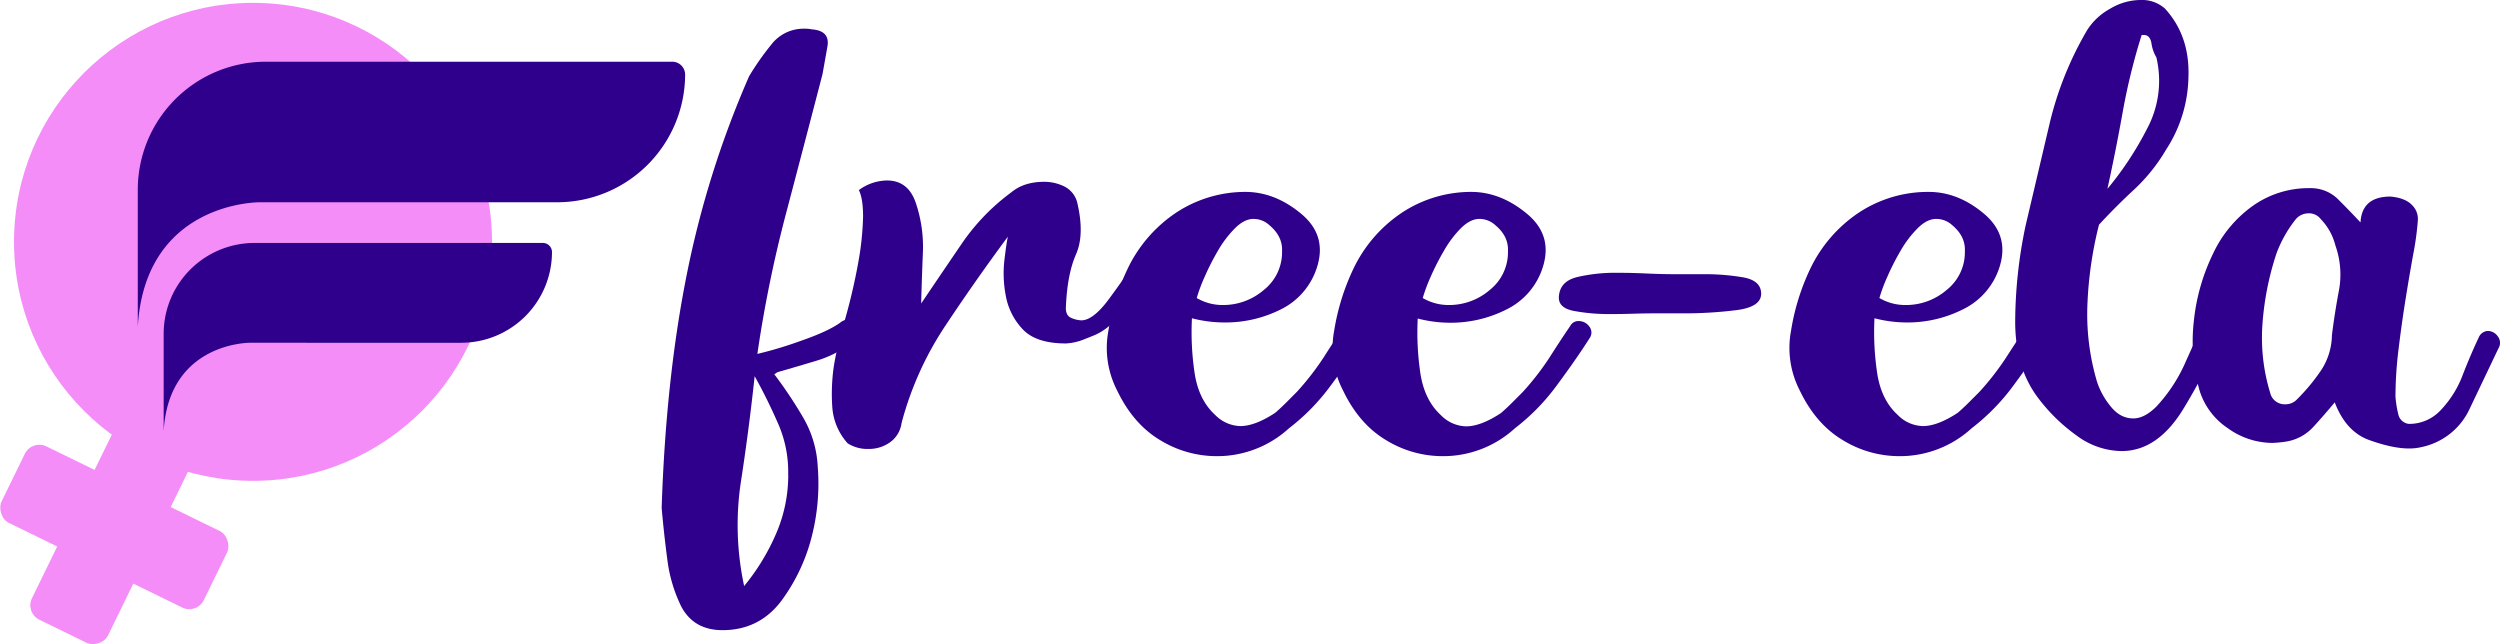
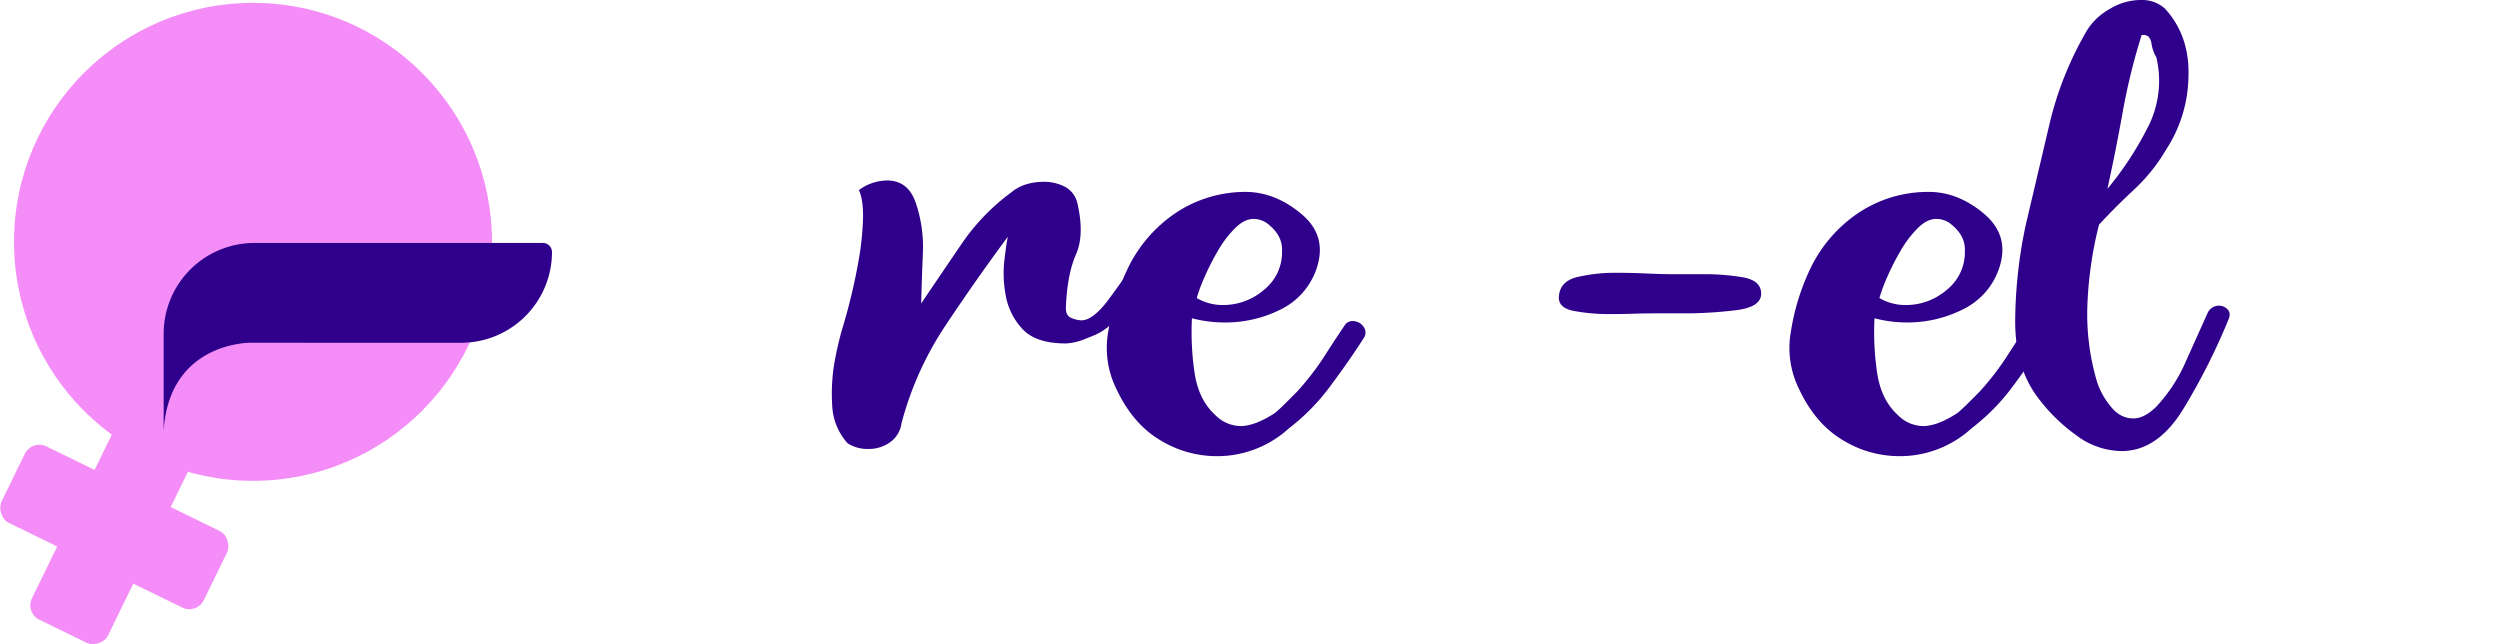
<svg xmlns="http://www.w3.org/2000/svg" viewBox="0 0 845.03 217.81">
  <defs>
    <style>.cls-1{fill:#2e008b;}.cls-2{fill:#f48df7;}</style>
  </defs>
  <title>Asset 3</title>
  <g id="Layer_2" data-name="Layer 2">
    <g id="Camada_4" data-name="Camada 4">
-       <path class="cls-1" d="M284.41,108.76a4.05,4.05,0,0,1,1.89-.71c1.57,0,2.68,1,3.31,2.84a4,4,0,0,1-1.42,4.72,36.74,36.74,0,0,1-12.06,6.27q-6.61,2-13.24,3.9a2.72,2.72,0,0,0-.59.35,2.5,2.5,0,0,1-.59.36A146.32,146.32,0,0,1,271.4,141a36.33,36.33,0,0,1,5,16.67,72.21,72.21,0,0,1-1.89,23.17,62.21,62.21,0,0,1-9.7,21.28Q257.22,213,244.21,213q-9.69,0-13.94-8a50.1,50.1,0,0,1-4.73-16.07q-1.18-9-1.89-17.26,1.41-43.28,8.39-78.38a326.22,326.22,0,0,1,21.16-67.5,90.21,90.21,0,0,1,7.45-10.64A13.76,13.76,0,0,1,271.88,9.7a11.73,11.73,0,0,1,2.6.23q6.13.48,5.2,5.79c-.63,3.55-1.18,6.67-1.66,9.34Q271.87,48.72,265.73,72A427.43,427.43,0,0,0,256,119.63a135.56,135.56,0,0,0,14.89-4.49Q280.38,111.84,284.41,108.76Zm-18,51.77A40.43,40.43,0,0,0,263,143.16q-3.67-8.4-7.92-16-1.89,17.73-4.61,35.46a97.79,97.79,0,0,0,1.06,35.47,73.55,73.55,0,0,0,10.76-17.61A49.89,49.89,0,0,0,266.44,160.53Z" />
      <path class="cls-1" d="M360.3,116.09q-10.17,0-14.66-4.85A22.07,22.07,0,0,1,340,100.13,39.85,39.85,0,0,1,339.49,88c.47-3.94.87-6.62,1.18-8q-10.87,14.67-21,29.91A109.76,109.76,0,0,0,304.74,143a9.52,9.52,0,0,1-3.9,6.5,12.25,12.25,0,0,1-7.22,2.25,12.53,12.53,0,0,1-7.09-1.89,20.37,20.37,0,0,1-5.2-12.18,65.28,65.28,0,0,1,.47-13.59,111.93,111.93,0,0,1,2.84-12.77,198.15,198.15,0,0,0,5.67-23.76,98.28,98.28,0,0,0,1.42-14.31c0-4.09-.47-7.09-1.42-9A16.42,16.42,0,0,1,299.77,61q7.1,0,9.69,7.33a46.22,46.22,0,0,1,2.49,17q-.36,8.75-.59,17.26,6.86-10.15,13.71-20.21A71.91,71.91,0,0,1,341.85,65q4.26-3.55,11.12-3.55A15.43,15.43,0,0,1,359.71,63a8.37,8.37,0,0,1,4.37,5.32q2.6,10.88-.36,17.61t-3.42,17.62c-.16,2,.43,3.34,1.77,3.9a9.35,9.35,0,0,0,3.43.83q4,0,9.34-7.21c3.54-4.81,6-8.32,7.44-10.53.32-.63.83-1.49,1.54-2.6a15.38,15.38,0,0,1,1.54-2.13,4.22,4.22,0,0,1,2.12-.71q3.07,0,3.08,3.08a6.21,6.21,0,0,1-1.42,3.19c-.95,1.34-1.66,2.41-2.13,3.19q-2.6,4.26-7.33,10.52t-10.16,8.39c-.79.33-2,.8-3.55,1.42A19.08,19.08,0,0,1,360.3,116.09Z" />
      <path class="cls-1" d="M454.39,110.18a3.08,3.08,0,0,1,2.84-1.66,4.35,4.35,0,0,1,3.54,1.77,3.23,3.23,0,0,1,.24,3.9q-4.49,7.09-11.11,16a71.51,71.51,0,0,1-14.18,14.55,36,36,0,0,1-24.59,9.45,36.65,36.65,0,0,1-19-5.43q-9.1-5.44-14.54-16.8a31.35,31.35,0,0,1-2.95-20.09,76.46,76.46,0,0,1,6.5-21,47.26,47.26,0,0,1,16.43-19,42.43,42.43,0,0,1,24-7q9.69.24,18.32,7.45t5.32,17.85a23.85,23.85,0,0,1-12.29,14.42A41.72,41.72,0,0,1,414,109a44.07,44.07,0,0,1-11.11-1.42,93.19,93.19,0,0,0,.83,18q1.29,9.45,7,14.65a12.33,12.33,0,0,0,8.51,3.79q5,0,11.83-4.5,1.89-1.65,3.66-3.42l3.66-3.67a91.31,91.31,0,0,0,9-11.58Q451.32,114.67,454.39,110.18ZM423.66,74q-3.07,0-6.27,3.2a36.69,36.69,0,0,0-5.79,7.68,83.93,83.93,0,0,0-4.49,8.86,53.75,53.75,0,0,0-2.6,7,17.31,17.31,0,0,0,9,2.36A21,21,0,0,0,427.2,98a16.24,16.24,0,0,0,6.15-13.12c.15-3.31-1.26-6.23-4.26-8.75A7.87,7.87,0,0,0,423.66,74Z" />
-       <path class="cls-1" d="M530.76,110.18a3.07,3.07,0,0,1,2.83-1.66,4.37,4.37,0,0,1,3.55,1.77,3.25,3.25,0,0,1,.24,3.9q-4.5,7.09-11.11,16a71.55,71.55,0,0,1-14.19,14.55,35.91,35.91,0,0,1-24.59,9.45,36.59,36.59,0,0,1-19-5.43q-9.1-5.44-14.54-16.8a31.35,31.35,0,0,1-3-20.09,76.82,76.82,0,0,1,6.51-21,47.11,47.11,0,0,1,16.43-19,42.43,42.43,0,0,1,24-7q9.69.24,18.32,7.45t5.32,17.85a23.87,23.87,0,0,1-12.3,14.42,41.67,41.67,0,0,1-18.91,4.5,44.07,44.07,0,0,1-11.11-1.42,94,94,0,0,0,.82,18q1.31,9.45,7,14.65a12.33,12.33,0,0,0,8.51,3.79q5,0,11.82-4.5,1.89-1.65,3.67-3.42l3.66-3.67a91.23,91.23,0,0,0,9-11.58Q527.68,114.67,530.76,110.18ZM500,74c-2,0-4.13,1.07-6.26,3.2A36.69,36.69,0,0,0,488,84.88a84.06,84.06,0,0,0-4.5,8.86,55.29,55.29,0,0,0-2.6,7,17.36,17.36,0,0,0,9,2.36A21,21,0,0,0,503.57,98a16.26,16.26,0,0,0,6.14-13.12q.24-5-4.25-8.75A7.9,7.9,0,0,0,500,74Z" />
      <path class="cls-1" d="M576.15,92.68a76.33,76.33,0,0,1,13,1.06c4.09.71,6.14,2.57,6.14,5.56s-2.84,4.85-8.51,5.55a142.66,142.66,0,0,1-17.73,1.07H558.89q-3.07,0-6.85.12t-7.81.12a64.27,64.27,0,0,1-12.29-1.07q-5.45-1.07-5-5.08.46-5,6.26-6.38a56.21,56.21,0,0,1,13.36-1.42q5,0,9.93.23t9,.24Z" />
      <path class="cls-1" d="M685.14,110.18a3.07,3.07,0,0,1,2.84-1.66,4.36,4.36,0,0,1,3.54,1.77,3.23,3.23,0,0,1,.24,3.9q-4.5,7.09-11.11,16a71.29,71.29,0,0,1-14.19,14.55,35.91,35.91,0,0,1-24.59,9.45,36.64,36.64,0,0,1-19-5.43q-9.11-5.44-14.54-16.8a31.35,31.35,0,0,1-2.95-20.09,76.46,76.46,0,0,1,6.5-21,47.26,47.26,0,0,1,16.43-19,42.43,42.43,0,0,1,24-7Q662,65,670.6,72.23t5.32,17.85a23.88,23.88,0,0,1-12.29,14.42,41.75,41.75,0,0,1-18.92,4.5,44.07,44.07,0,0,1-11.11-1.42,93.19,93.19,0,0,0,.83,18q1.29,9.45,7,14.65a12.33,12.33,0,0,0,8.51,3.79q5,0,11.82-4.5,1.9-1.65,3.67-3.42l3.66-3.67a91.31,91.31,0,0,0,9-11.58Q682.07,114.67,685.14,110.18ZM654.41,74q-3.07,0-6.27,3.2a36.69,36.69,0,0,0-5.79,7.68,82.06,82.06,0,0,0-4.49,8.86,53.75,53.75,0,0,0-2.6,7,17.31,17.31,0,0,0,9,2.36A21,21,0,0,0,658,98a16.24,16.24,0,0,0,6.15-13.12q.23-5-4.26-8.75A7.87,7.87,0,0,0,654.41,74Z" />
      <path class="cls-1" d="M746.14,105.92a4.24,4.24,0,0,1,3.78-2.6,4,4,0,0,1,3.07,1.3c.79.87.87,2,.24,3.43a213.91,213.91,0,0,1-15.13,30q-8.75,14.43-21,14.42a26,26,0,0,1-15.25-5.31,59.58,59.58,0,0,1-13.12-12.89q-7.58-10.16-7.57-25.65a159.14,159.14,0,0,1,3.55-32.51l8-34a114.51,114.51,0,0,1,12.76-31.91A21.22,21.22,0,0,1,713.16,3a20.23,20.23,0,0,1,10.28-3,11.74,11.74,0,0,1,8.28,2.84q8.5,9.23,8,23.17a46.27,46.27,0,0,1-7.57,24.59A59.65,59.65,0,0,1,721.43,64q-6.27,5.8-11.94,11.94a130.16,130.16,0,0,0-3.9,26.6,80.14,80.14,0,0,0,3.19,26.37,25.35,25.35,0,0,0,4.5,8.27q3.3,4.26,7.8,4.25,3.78,0,7.8-4a53.39,53.39,0,0,0,10-15.36Zm-22.23-94.1a209,209,0,0,0-6.38,25.89q-2.35,13.13-5.2,26.13A109.73,109.73,0,0,0,725.8,43.39a34.28,34.28,0,0,0,3.08-24,12.91,12.91,0,0,1-1.66-4.73c-.31-1.89-1.18-2.84-2.6-2.84Z" />
-       <path class="cls-1" d="M837.87,114a3.49,3.49,0,0,1,3.07-2.13,4.14,4.14,0,0,1,3.31,1.78,3.56,3.56,0,0,1,.24,4.13q-4.5,9.47-9.58,20.1a23.11,23.11,0,0,1-16.43,13.24,17.33,17.33,0,0,1-4.25.47q-5.44,0-13.36-2.83T789.17,136q-3.31,4-7.1,8.15a15.85,15.85,0,0,1-9.22,5.09,39.31,39.31,0,0,1-4.73.47,25.91,25.91,0,0,1-15.13-5,23.78,23.78,0,0,1-9.46-12.54,60.37,60.37,0,0,1-2-23.52A67.86,67.86,0,0,1,748,85.82a41.38,41.38,0,0,1,13.24-16.07,32.61,32.61,0,0,1,19.62-6.15,13,13,0,0,1,9.58,3.9c2.6,2.6,5.08,5.17,7.44,7.68q.48-8.75,10.17-8.74c3.31.32,5.71,1.26,7.21,2.84a6.52,6.52,0,0,1,2,5.2,95.92,95.92,0,0,1-1.54,11.34q-1.29,7.09-2.6,15.26t-2.36,16.78a132.62,132.62,0,0,0-1.06,16.19,35.33,35.33,0,0,0,.94,5.92,4.11,4.11,0,0,0,3.55,3.31,14.45,14.45,0,0,0,10.87-4.73,34.85,34.85,0,0,0,7.33-11.71Q835,120.1,837.87,114Zm-49.65-.71q.94-7.56,2.37-15.13A29.34,29.34,0,0,0,789.4,83a19.82,19.82,0,0,0-5-9,5,5,0,0,0-4.26-1.89,5.6,5.6,0,0,0-4.25,2.13,42.33,42.33,0,0,0-6.39,11.35,98.18,98.18,0,0,0-4.73,23.52,63.71,63.71,0,0,0,2.6,23.76,5,5,0,0,0,5.21,3.78A5.22,5.22,0,0,0,776.4,135a66,66,0,0,0,8.15-9.81A22.23,22.23,0,0,0,788.22,113.25Z" />
      <rect class="cls-2" x="0.62" y="163.72" width="76.06" height="28.8" rx="5.44" ry="5.44" transform="translate(82.05 1.1) rotate(26.02)" />
      <circle class="cls-2" cx="85.52" cy="81.75" r="80.78" />
      <rect class="cls-2" x="-8.85" y="150.83" width="107.32" height="28.62" rx="5.41" ry="5.41" transform="translate(-123.24 132.97) rotate(-63.98)" />
-       <path class="cls-1" d="M227.23,20.86H89.73A43.28,43.28,0,0,0,46.57,64v46.46C49.07,68,87.78,68.37,87.78,68.37H188.43a43.28,43.28,0,0,0,43.15-43.16h0A4.36,4.36,0,0,0,227.23,20.86Z" />
      <path class="cls-1" d="M183.49,82.12H85.94a30.7,30.7,0,0,0-30.62,30.61v33c1.77-30.15,29.24-29.87,29.24-29.87H156A30.71,30.71,0,0,0,186.58,85.2h0A3.09,3.09,0,0,0,183.49,82.12Z" />
    </g>
  </g>
</svg>